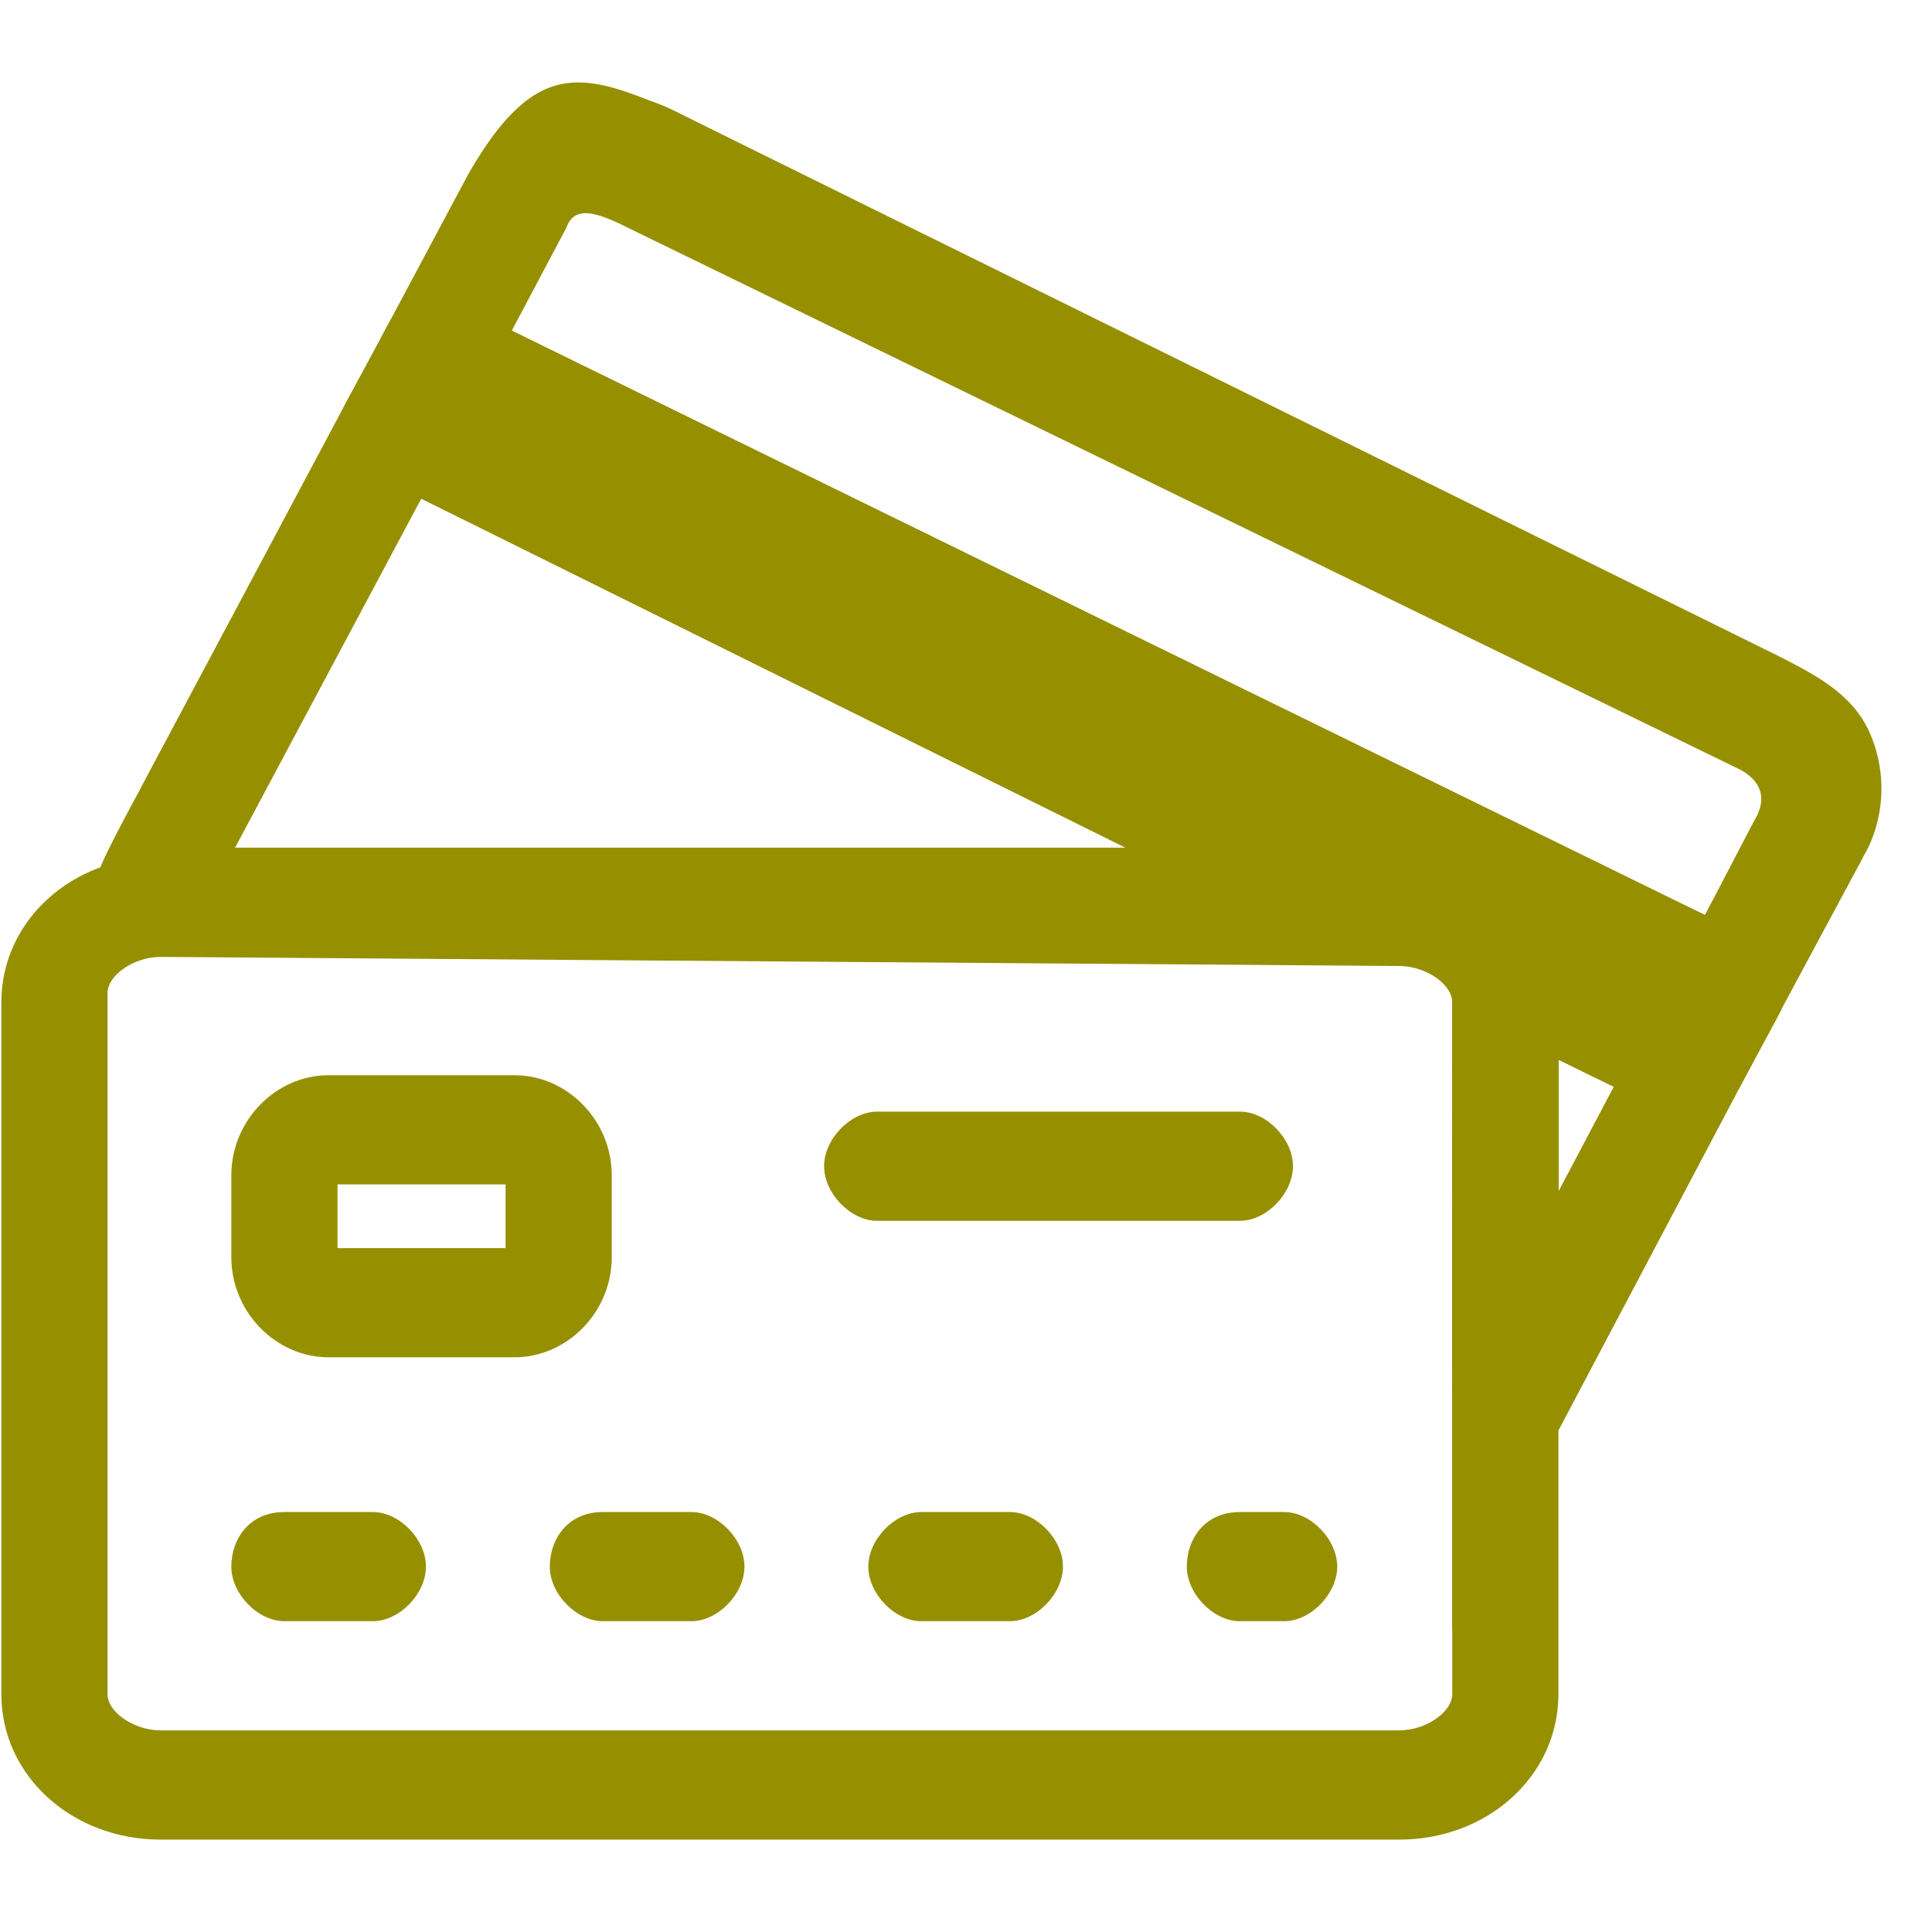
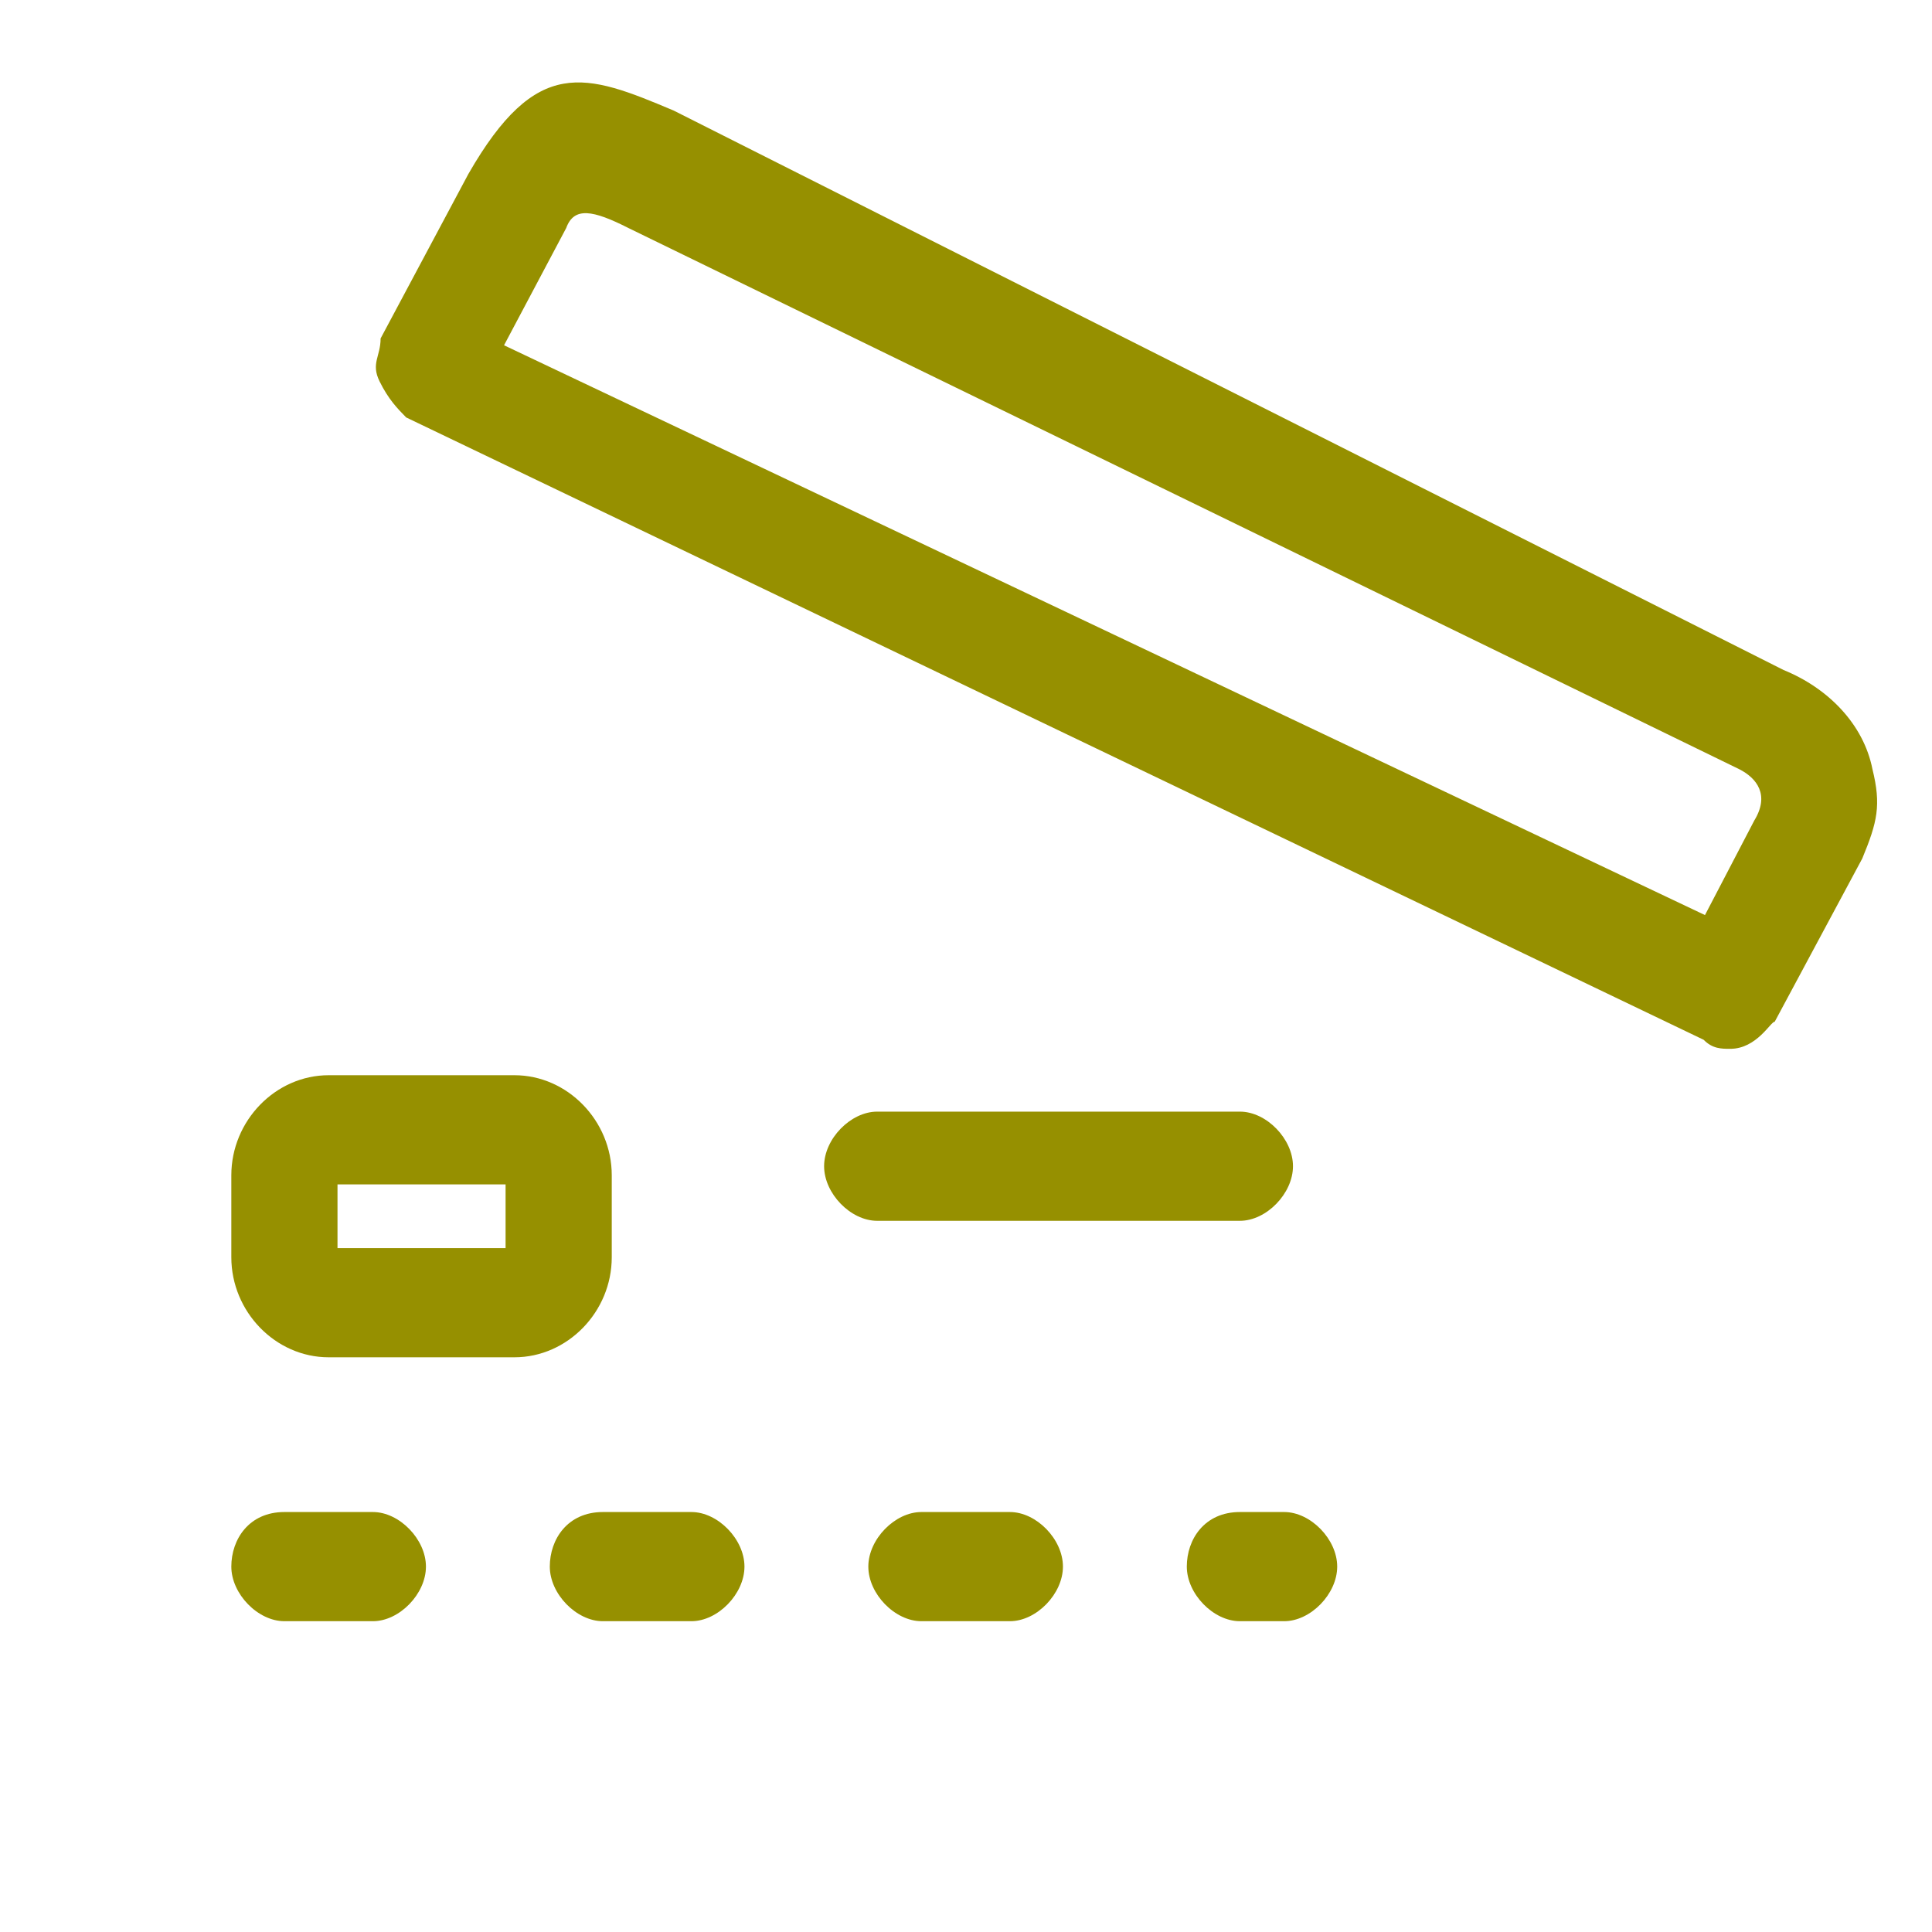
<svg xmlns="http://www.w3.org/2000/svg" width="45" height="45" fill="none">
-   <path d="M32.59 42.848H3.74c-2.06 0-3.709-1.484-3.709-3.391V23.348c0-1.908 1.649-3.391 3.71-3.391h28.85c2.06 0 3.708 1.483 3.708 3.391v16.109c0 1.907-1.648 3.391-3.709 3.391zM3.74 22.288c-.618 0-1.236.424-1.236.848v16.32c0 .425.618.848 1.236.848h28.85c.618 0 1.236-.423 1.236-.847V23.348c0-.424-.618-.848-1.236-.848l-28.85-.212z" fill="#969000" />
-   <path d="m39.392 24.832-.619 1.06 1.03.423.619-1.06-1.03-.423zM9.099 9.995l-1.03-.636-.618 1.272 1.236.635.412-1.271zM4.566 21.016l-1.03.636.214.205h.625l.19-.84zm30.498 11.87h-1.236v5.087l2.266-4.451-1.03-.636zm5.77-11.022L10.542 7.027 9.512 9.36l30.292 14.837 1.03-2.332zM11.16 8.723l2.06-3.815-1.97-1.05-2.194 3.674 2.104 1.191zm2.06-3.815s0-.212.413-.212c.206 0 .618 0 1.03.212l1.03-2.332c-.824-.424-1.648-.424-2.472-.424-.825.212-1.353.858-1.972 1.705l1.972 1.05zm1.443 0 25.759 12.717 1.03-2.331L15.694 2.576l-1.03 2.332zm25.759 12.717c.412.212.618.424.824.636v.212l2.267 1.272a3.225 3.225 0 0 0 0-2.756c-.412-.848-1.236-1.272-2.06-1.695l-1.031 2.331zm.824.848-2.06 3.815 2.266 1.272 2.06-3.815-2.266-1.272zm-35.65.848L11.16 8.723 9.1 7.451l-5.77 10.81 2.266 1.06zm33.59 2.967-.825 1.908 2.127 1.19 1.009-1.88-2.312-1.218zM10.13 10.631l1.03-1.908L9.1 7.451 8.07 9.36l2.06 1.272zm-4.534 9.75c-.206-.424-.206-.636 0-1.06L3.33 18.26c-.618 1.272-.412 2.544.207 3.603l2.06-1.483zm28.23 2.967.002 9.538H36.3v-9.538h-2.473zm5.36-1.06-5.152 9.75L36.3 33.31l5.151-9.75-2.267-1.272zm-34.811-.43 27.392.43v-2.543H4.566l-.191 2.112zm27.392.43h.824v-2.543h-.824v2.543zm.618-2.331L9.718 8.723l-1.03 2.332 22.667 11.233 1.03-2.331zm7.419 3.603-4.328-2.12-1.03 2.332 4.327 2.12 1.03-2.332zm-7.213-1.272c.825 0 1.237.424 1.237.636l2.266-.848c-.412-1.483-2.06-2.543-3.709-2.543v2.755h.206zm1.237.848 2.471.212c0-.424.002-.636-.205-1.06l-2.266.848z" fill="#969000" />
-   <path d="m40.216 22.924 1.03.636c.206-.212.206-.636 0-1.06-.206-.424-.412-.636-.618-.848l-.412 1.272zM10.13 8.087l.618-1.06c-.618-.211-1.236 0-1.649.636l1.03.424zM39.39 24.832l-.618 1.06 1.03.423.619-1.06-1.03-.423zM9.1 9.995l-1.03-.636-.618 1.272 1.236.635.412-1.271zm22.668 11.022-.618 1.06.206.211h.206v-1.271h.206zm3.297 1.695-1.236.424.206.424.412.212.618-1.06zm5.77-.848L10.542 7.027 9.512 9.36l30.292 14.837 1.03-2.332zm-1.649.424-.824 1.908 2.127 1.19 1.009-1.88-2.312-1.218zM10.13 10.631l1.03-1.908L9.1 7.451 8.07 9.36l2.06 1.272zm21.637 11.657h.824v-2.543h-.824v2.543zm.618-2.331L9.718 8.723l-1.03 2.332 22.667 11.233 1.03-2.331zm7.419 3.603-4.328-2.12-1.03 2.332 4.327 2.12 1.03-2.332zm-7.213-1.272c.825 0 1.237.424 1.237.636l2.266-.848c-.412-1.483-2.06-2.543-3.709-2.543v2.755h.206z" fill="#969000" />
-   <path d="m39.392 24.832 1.03.636.618-1.272-1.236-.636-.413 1.272zM9.099 9.995l.619-1.06-1.03-.636-.619 1.06 1.03.636zM4.566 21.016l-1.442.199h.626l.624-.643.192.444zm30.498 11.87h-1.236v5.087l2.266-4.451-1.03-.636zM5.596 20.381c-.206-.424-.206-.636 0-1.06L3.33 18.26c-1.982 3.651-.823 1.894-.205 2.954l2.472-.834zm28.23 2.967.002 9.538H36.3v-9.538h-2.473zM4.375 20.572l27.393 1.716v-2.543H4.566l-.192.827zm27.393 1.716h.824v-2.543h-.824v2.543zm.618-2.331L9.718 8.723l-1.03 2.332 22.667 11.233 1.03-2.331zm7.419 3.603-4.328-2.12-1.03 2.332 4.327 2.12 1.03-2.332zm-7.213-1.272c.825 0 1.237.424 1.237.636l2.266-.848c-.412-1.483-2.06-2.543-3.709-2.543v2.755h.206zm1.237.848 2.471.212c0-.424.002-.636-.205-1.06l-2.266.848zM8.069 9.359 3.33 18.26l2.114 1.543 4.893-9.173-2.267-1.272zm30.292 14.837L34.24 32.25l2.06 1.06 4.188-7.924-2.127-1.19z" fill="#969000" />
  <path d="M 40.302 24.429 C 40.095 24.429 39.888 24.429 39.682 24.219 L 9.461 9.723 C 9.255 9.513 9.048 9.303 8.841 8.883 C 8.634 8.463 8.865 8.303 8.865 7.883 L 10.91 4.051 C 12.498 1.286 13.632 1.705 15.693 2.576 L 41.543 15.606 C 42.578 16.026 43.406 16.866 43.613 17.916 C 43.82 18.756 43.727 19.146 43.376 19.996 L 41.336 23.799 C 41.248 23.786 40.922 24.429 40.301 24.429 L 40.302 24.429 Z M 11.74 8.042 L 18.733 11.36 L 25.945 14.782 L 39.712 21.314 L 40.862 19.109 C 41.222 18.519 40.924 18.126 40.51 17.916 L 14.637 5.311 C 13.809 4.891 13.37 4.811 13.188 5.311 L 11.74 8.042 Z M 11.982 31.614 L 7.655 31.614 C 6.418 31.614 5.388 30.554 5.388 29.283 L 5.388 27.375 C 5.388 26.104 6.418 25.044 7.655 25.044 L 11.982 25.044 C 13.219 25.044 14.249 26.104 14.249 27.375 L 14.249 29.283 C 14.249 30.555 13.219 31.614 11.982 31.614 Z M 7.861 29.071 L 11.776 29.071 L 11.776 27.587 L 7.861 27.587 L 7.861 29.071 Z M 29.91 37.761 L 28.88 37.761 C 28.262 37.761 27.643 37.125 27.643 36.489 C 27.643 35.853 28.055 35.218 28.88 35.218 L 29.91 35.218 C 30.528 35.218 31.146 35.853 31.146 36.489 C 31.146 37.125 30.528 37.761 29.91 37.761 Z M 23.522 37.761 L 21.462 37.761 C 20.843 37.761 20.225 37.125 20.225 36.489 C 20.225 35.853 20.843 35.218 21.461 35.218 L 23.521 35.218 C 24.141 35.218 24.758 35.853 24.758 36.489 C 24.758 37.125 24.14 37.761 23.522 37.761 Z M 16.103 37.761 L 14.043 37.761 C 13.425 37.761 12.806 37.125 12.806 36.489 C 12.806 35.853 13.219 35.218 14.043 35.218 L 16.103 35.218 C 16.722 35.218 17.34 35.853 17.34 36.489 C 17.34 37.125 16.722 37.761 16.103 37.761 Z M 8.685 37.761 L 6.625 37.761 C 6.006 37.761 5.388 37.125 5.388 36.489 C 5.388 35.853 5.8 35.218 6.624 35.218 L 8.685 35.218 C 9.303 35.218 9.921 35.853 9.921 36.489 C 9.921 37.125 9.303 37.761 8.685 37.761 Z M 28.88 28.435 L 20.43 28.435 C 19.813 28.435 19.195 27.799 19.195 27.163 C 19.195 26.527 19.813 25.892 20.431 25.892 L 28.88 25.892 C 29.498 25.892 30.116 26.527 30.116 27.163 C 30.116 27.799 29.498 28.435 28.88 28.435 Z" fill="#969000" />
</svg>